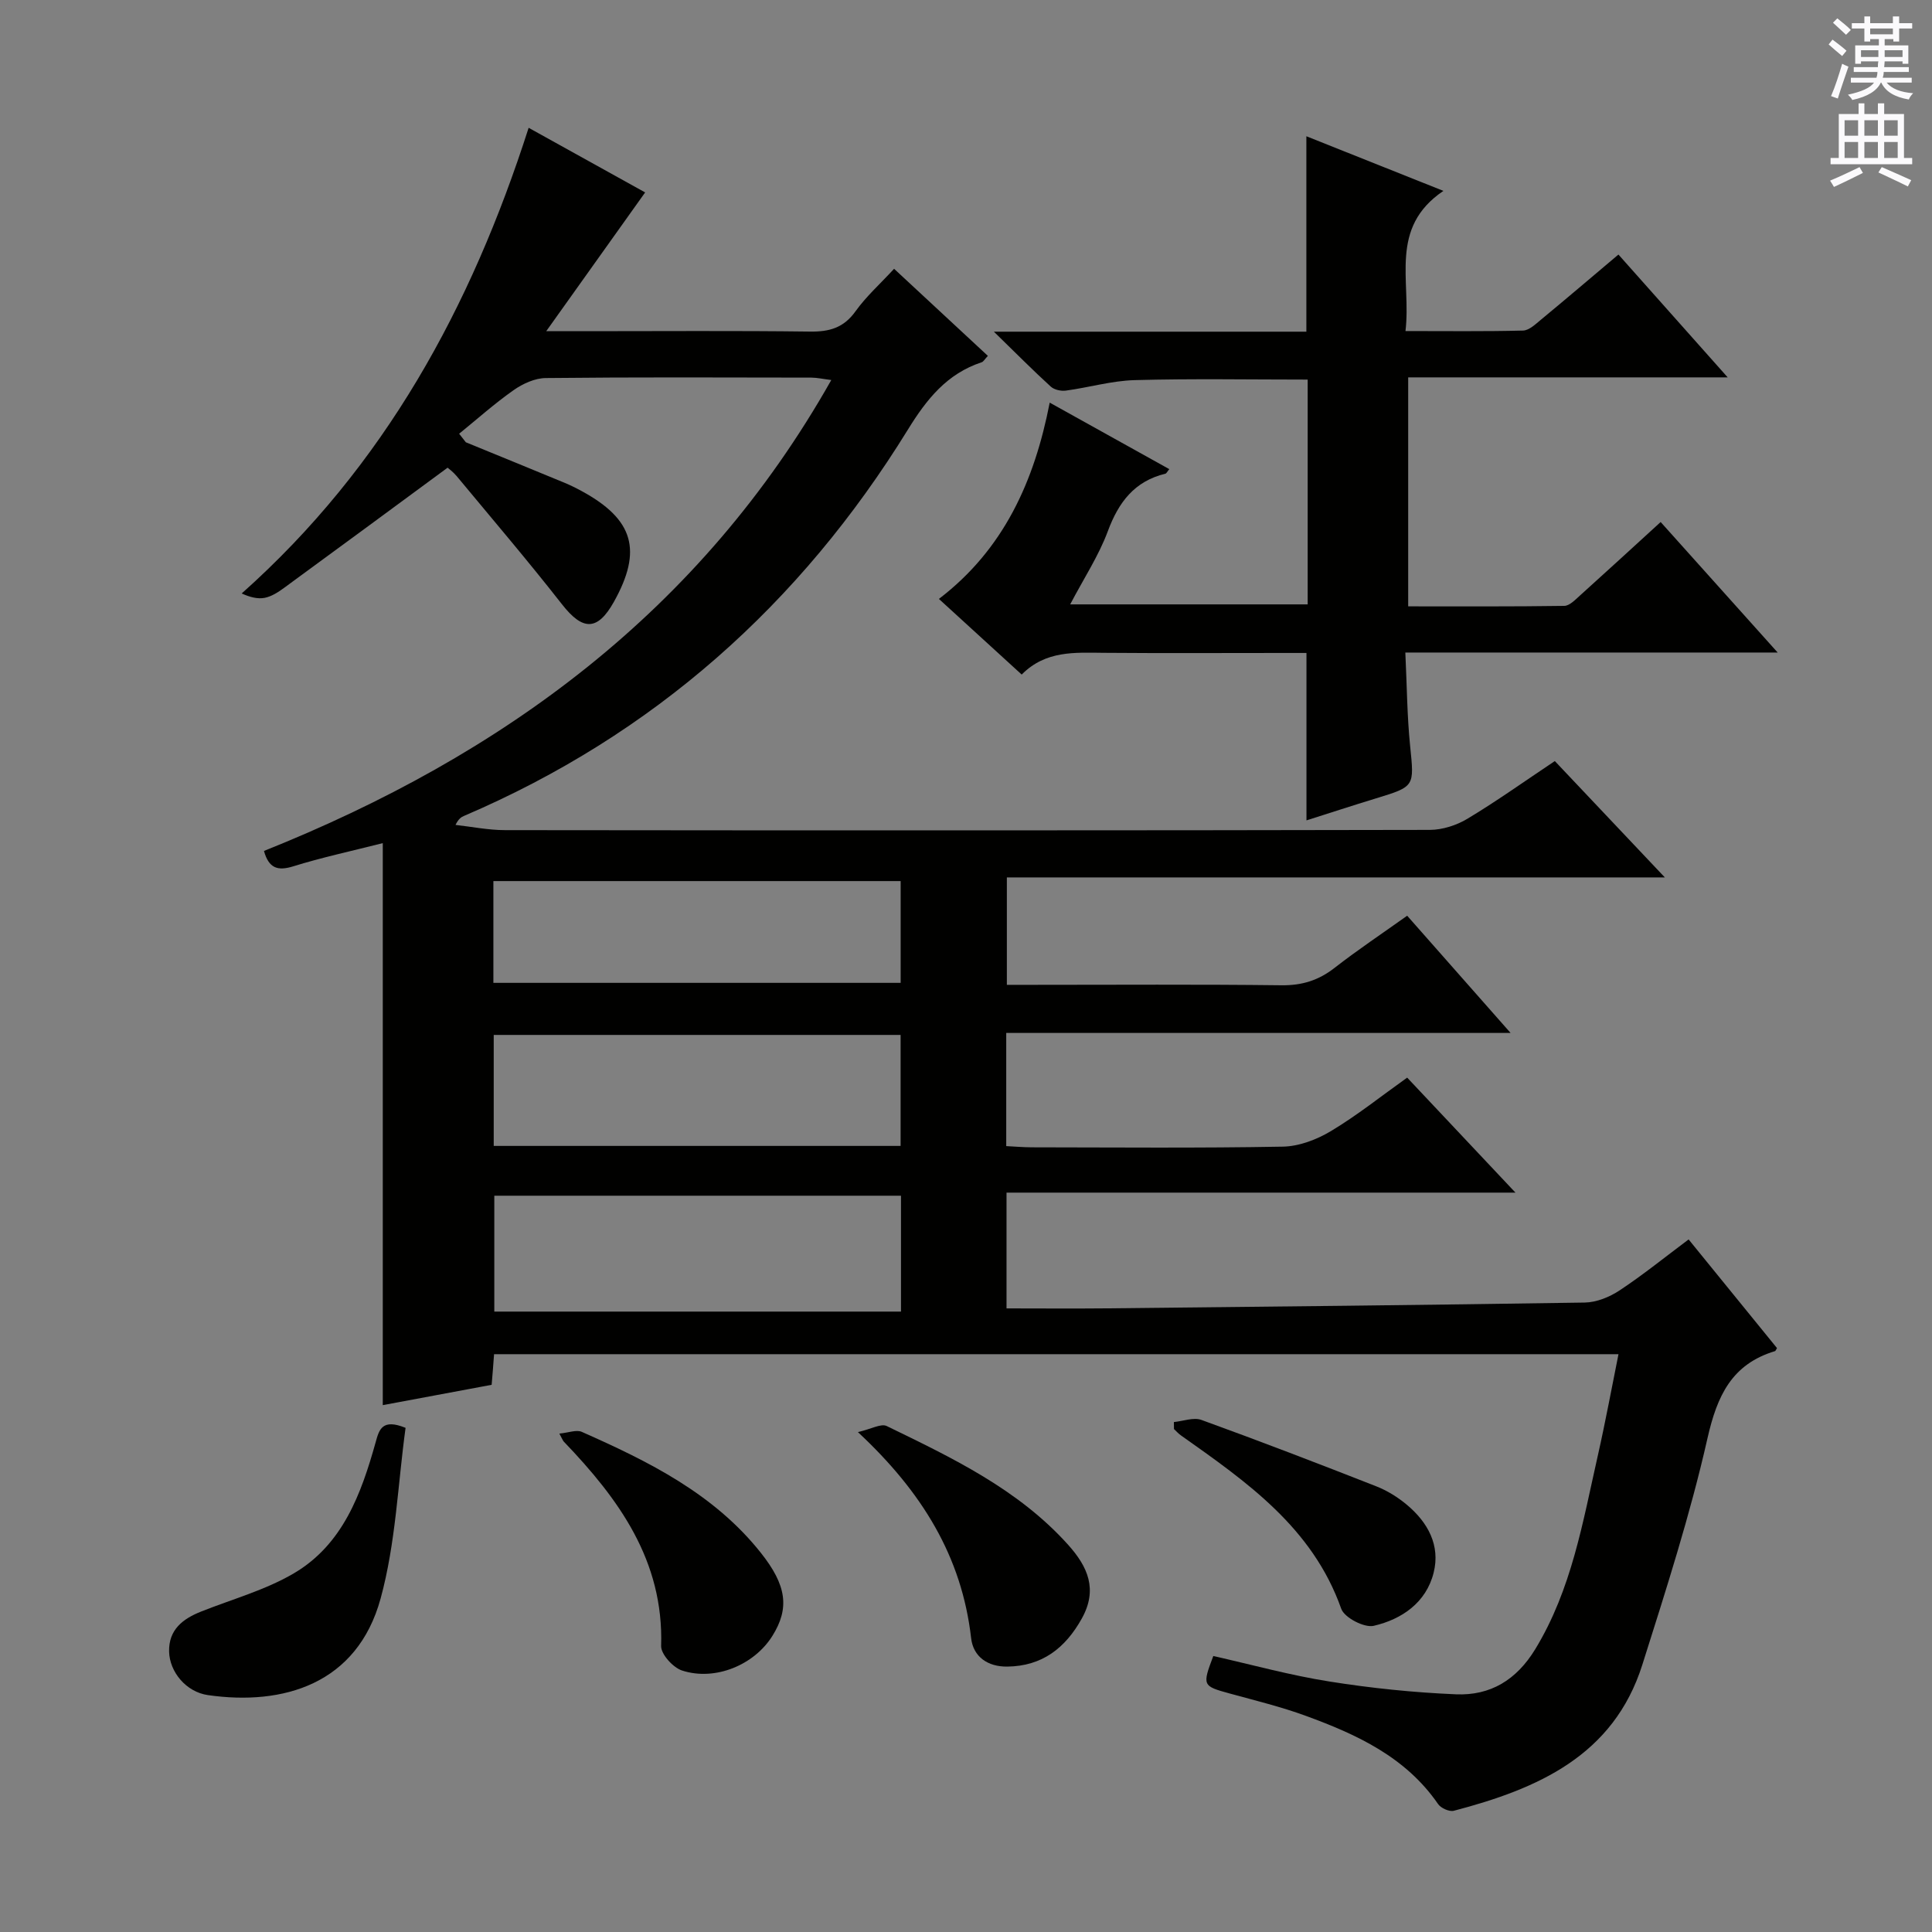
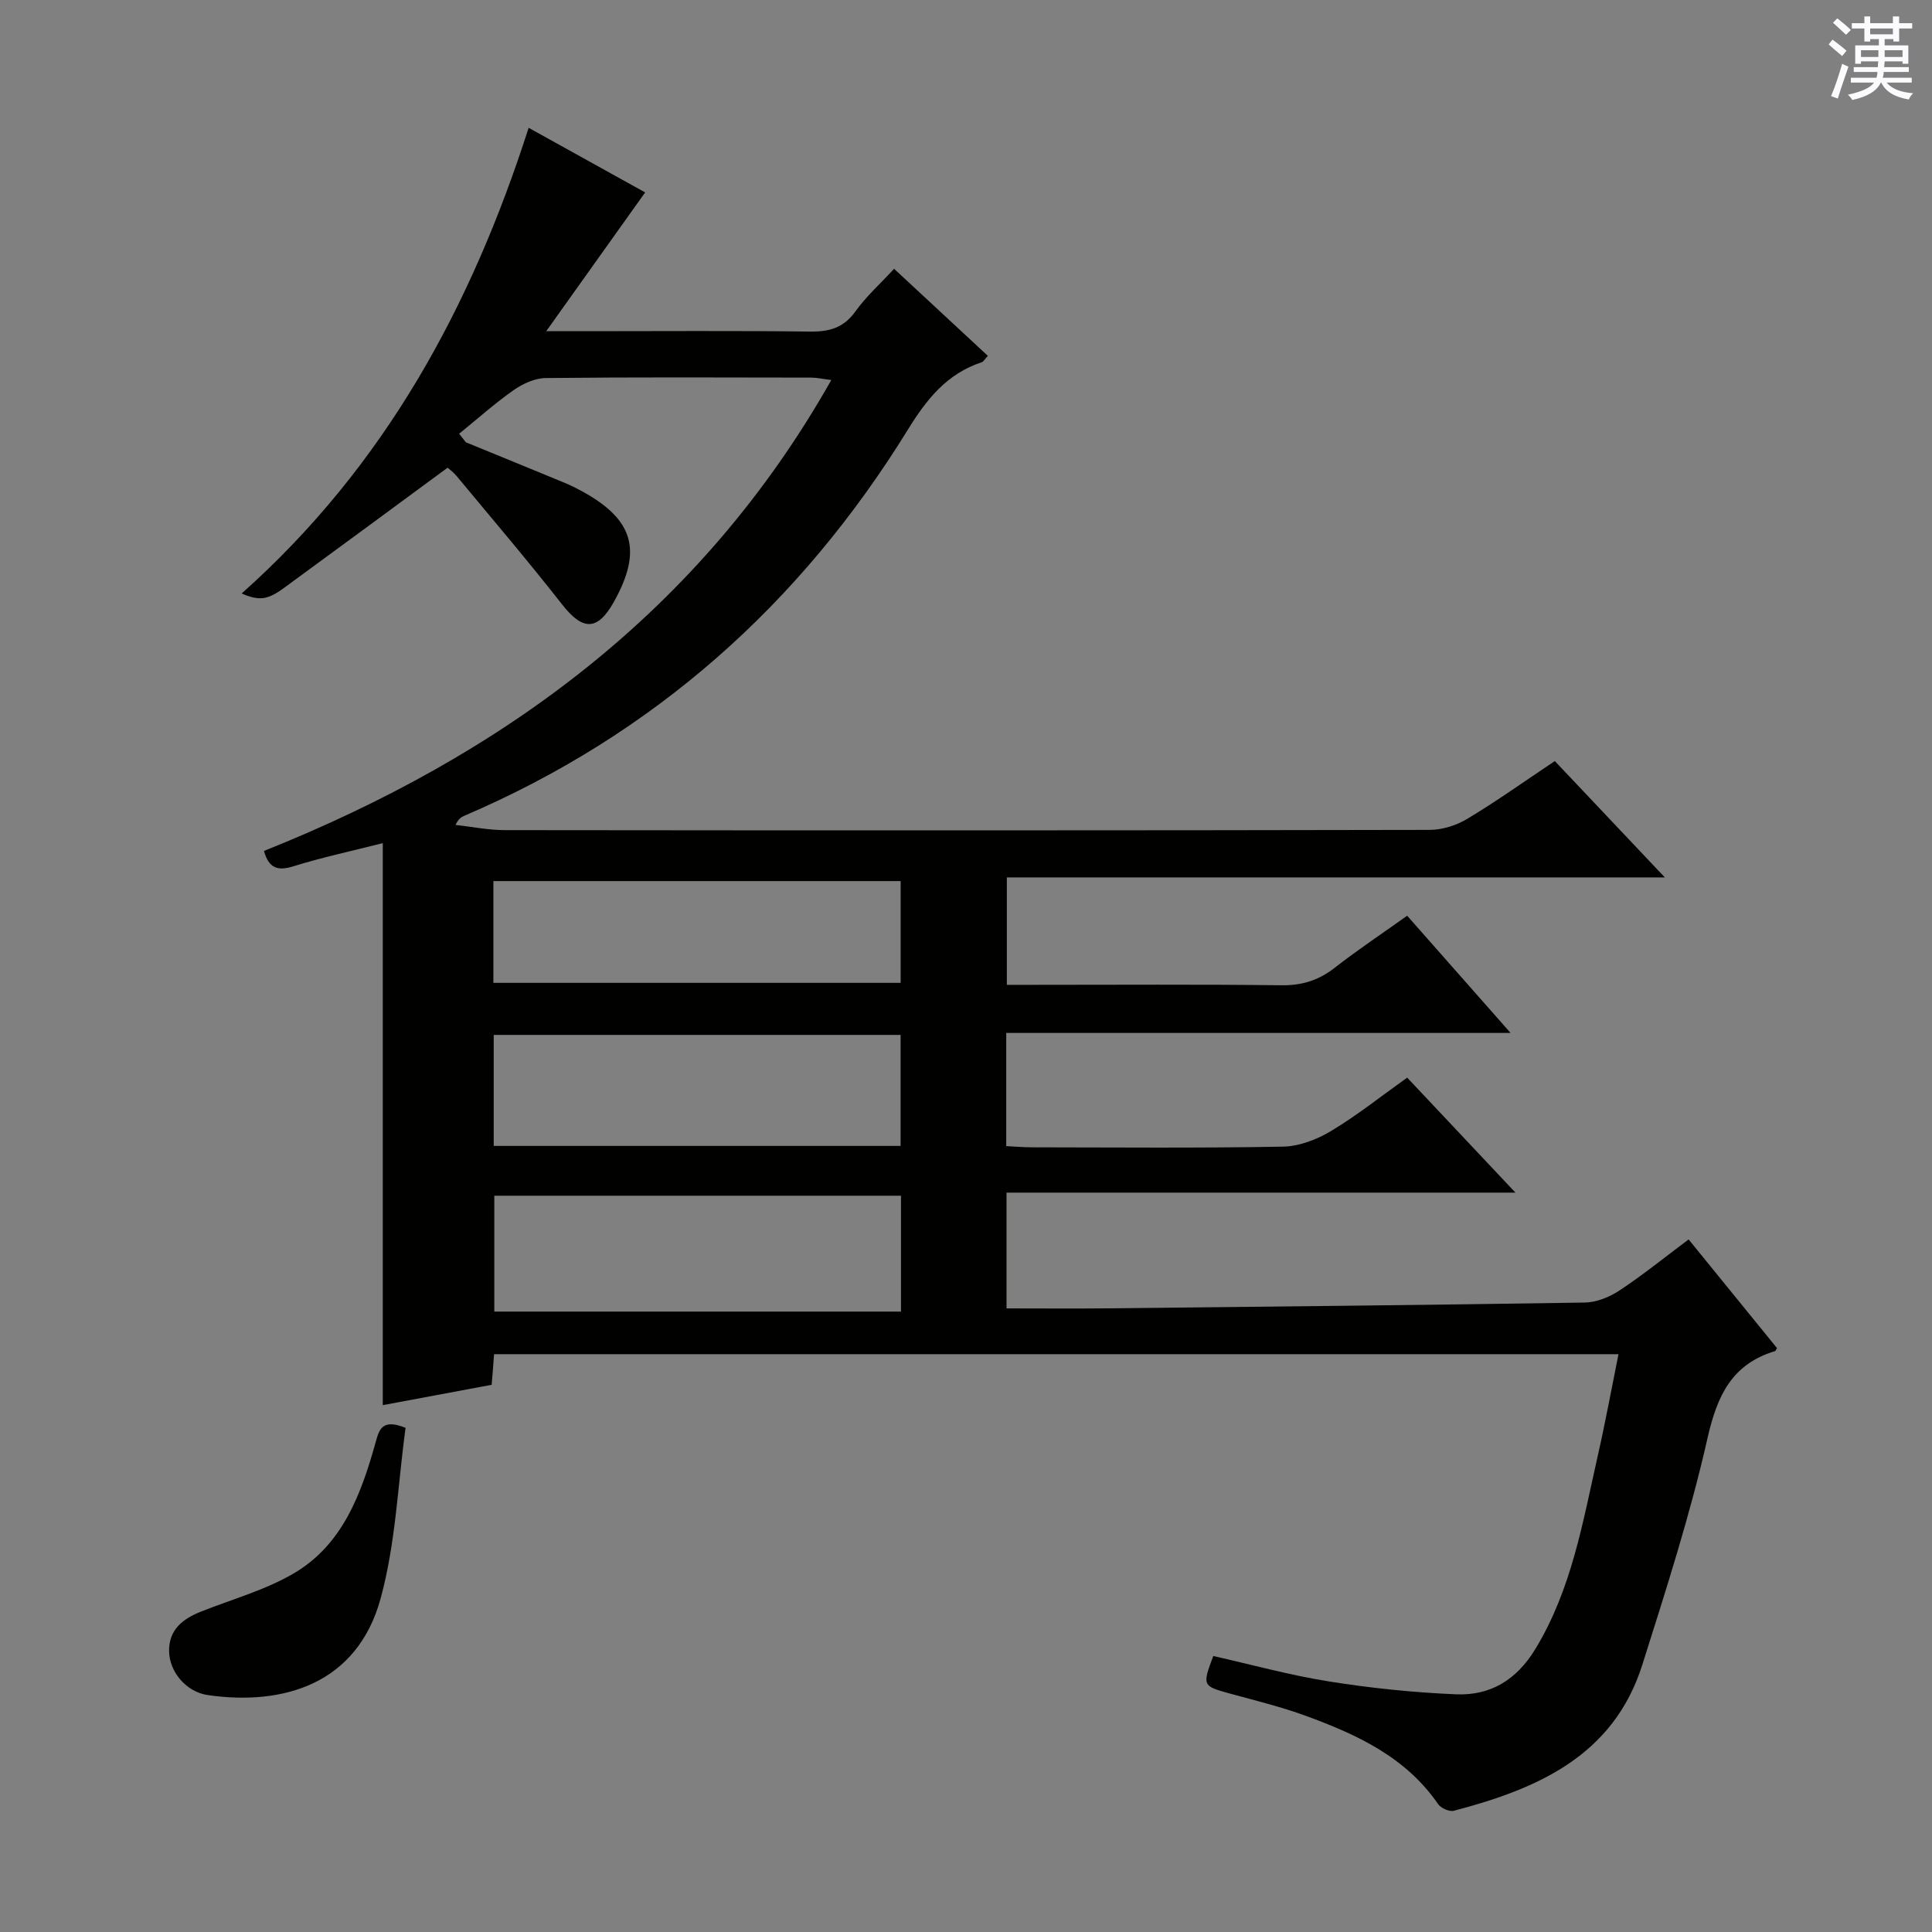
<svg xmlns="http://www.w3.org/2000/svg" enable-background="new 0 0 400 400" viewBox="0 0 400 400">
  <rect x="0" y="0" width="400" height="400" fill="#808080" stroke="none" />
  <g fill="#010100">
    <path d="m101.79 286.71c-7.57 1.41-14.88 2.78-22.54 4.21 0-38.7 0-77.21 0-116.36-6.75 1.71-12.72 2.99-18.52 4.8-3.25 1.01-5.07.41-6.08-3.18 49.38-19.75 90.43-49.65 117.46-97.5-1.71-.21-2.91-.49-4.12-.5-18.33-.03-36.66-.11-54.99.09-2.24.02-4.75 1.16-6.64 2.49-3.94 2.76-7.55 6-11.3 9.04.46.59.93 1.18 1.39 1.77 6.83 2.8 13.66 5.58 20.47 8.4 1.22.51 2.41 1.1 3.58 1.74 10.69 5.84 12.54 12.24 6.62 22.86-3.41 6.11-6.46 6.05-10.77.54-7.06-9.02-14.5-17.74-21.82-26.56-.73-.87-1.68-1.56-1.86-1.72-11.51 8.47-22.69 16.73-33.92 24.93-1.19.87-2.56 1.75-3.97 2.02-1.48.28-3.11-.17-4.74-.91 29.58-26.34 47.5-59.27 59.41-96.41 8.54 4.74 16.77 9.31 24.12 13.38-6.64 9.31-13.17 18.48-20.48 28.73h8.16c15.5 0 31-.12 46.49.08 3.99.05 6.93-.78 9.37-4.18 2.2-3.08 5.09-5.66 8-8.82 6.54 6.07 12.92 11.99 19.42 18.03-.65.68-.9 1.19-1.28 1.32-7.2 2.37-11.4 7.65-15.29 13.96-22.29 36.15-52.66 63.18-91.88 79.96-.6.25-1.15.61-1.77 1.87 3.41.38 6.83 1.08 10.24 1.08 63.83.07 127.65.08 191.48-.05 2.62-.01 5.54-.95 7.81-2.32 5.99-3.6 11.69-7.67 18.07-11.93 7.37 7.79 14.75 15.6 22.78 24.09-45.82 0-90.83 0-136.23 0v22.24h5.37c17.17 0 34.33-.12 51.49.09 4.24.05 7.66-1.01 10.97-3.59 4.83-3.76 9.93-7.16 15.05-10.81 7.07 8.02 13.85 15.71 21.41 24.27-35.45 0-69.8 0-104.42 0v23.43c1.75.09 3.51.24 5.28.25 17.33.02 34.67.18 51.99-.14 3.37-.06 7.05-1.47 9.99-3.24 5.4-3.24 10.36-7.21 15.75-11.05 7.29 7.74 14.43 15.33 22.42 23.81-35.73 0-70.38 0-105.37 0v23.97c6.93 0 13.87.06 20.8-.01 32.98-.35 65.95-.68 98.92-1.2 2.43-.04 5.13-1.14 7.2-2.51 4.84-3.2 9.37-6.87 14.3-10.56 6.22 7.66 12.29 15.12 18.3 22.5-.25.39-.3.59-.4.62-8.98 2.71-12 9.25-14 18.07-3.58 15.83-8.58 31.36-13.48 46.86-5.98 18.9-21.75 25.71-39.03 30.24-.93.24-2.68-.54-3.26-1.39-6.71-9.74-16.8-14.39-27.35-18.25-5.13-1.88-10.48-3.18-15.76-4.63-5.67-1.56-5.75-1.63-3.43-7.77 7.96 1.79 15.93 4 24.05 5.28 8.66 1.38 17.45 2.28 26.21 2.65 7.08.29 12.48-2.93 16.4-9.35 7.54-12.39 9.84-26.33 12.95-40.07 1.6-7.08 2.91-14.22 4.28-21-77.87 0-155.24 0-232.8 0-.19 2.64-.32 4.25-.5 6.34zm84.75-39.15c-28.5 0-56.38 0-84.2 0v23.99h84.2c0-8.61 0-16.17 0-23.99zm-84.32-10.31h84.24c0-7.88 0-15.42 0-22.98-28.25 0-56.14 0-84.24 0zm-.07-33.76h84.32c0-7.36 0-14.26 0-21.07-28.34 0-56.33 0-84.32 0z" />
-     <path d="m205.77 68.67h64.7c0-13.7 0-26.78 0-40.46 9.05 3.61 18.24 7.27 28.37 11.31-11.37 7.69-6.61 18.59-7.85 29.02 8.46 0 16.4.1 24.33-.1 1.27-.03 2.6-1.33 3.73-2.26 5.24-4.33 10.41-8.74 16.03-13.48 7.43 8.36 14.64 16.46 22.62 25.43-22.71 0-44.25 0-66.15 0v47.41c10.78 0 21.55.06 32.32-.1 1.09-.02 2.26-1.26 3.22-2.12 5.44-4.9 10.83-9.85 16.73-15.24 7.83 8.74 15.62 17.42 24.23 27.02-26.18 0-51.19 0-77.09 0 .33 6.86.36 13.13.99 19.33.85 8.43 1.04 8.39-7.15 10.89-4.75 1.45-9.48 3-14.31 4.53 0-11.44 0-22.64 0-34.66-1.45 0-3.19 0-4.94 0-12.33 0-24.66.07-36.99-.03-6.02-.05-12.06-.52-17.03 4.5-5.76-5.27-11.25-10.28-17.14-15.66 13.43-10.26 19.77-24.35 22.94-40.64 8.5 4.73 16.59 9.22 24.76 13.77-.43.52-.58.88-.8.94-6.41 1.55-9.7 5.9-11.93 11.92-1.89 5.09-4.96 9.74-7.79 15.14h49.17c0-15.42 0-30.83 0-46.54-11.98 0-23.91-.22-35.82.11-4.76.13-9.48 1.53-14.24 2.17-1 .14-2.41-.17-3.12-.82-3.67-3.34-7.13-6.84-11.79-11.38z" />
    <path d="m83.97 295.62c-1.6 11.6-2.02 23.84-5.17 35.34-4.85 17.7-20.14 22.24-35.77 19.99-4.49-.65-7.92-4.78-8.02-9.01-.1-4.53 2.83-6.78 6.64-8.29 6.44-2.56 13.29-4.44 19.19-7.91 10.12-5.95 13.95-16.45 16.94-27.16.72-2.63 1.36-4.92 6.19-2.96z" />
-     <path d="m177.62 296.5c2.78-.64 4.79-1.82 5.95-1.26 13.56 6.59 27.24 13.08 37.59 24.61 4.05 4.52 6.17 9.22 2.82 15.24-3.43 6.16-8.23 9.87-15.43 9.96-4.04.05-7.05-2.02-7.49-5.9-1.93-16.87-10.15-30.27-23.44-42.65z" />
-     <path d="m115.81 296.81c1.9-.18 3.53-.85 4.64-.36 13.84 6.13 27.36 12.8 37.08 25.05 5.33 6.71 5.99 11.45 2.37 17.22-3.75 5.98-11.81 9.37-18.67 7.15-1.87-.6-4.4-3.38-4.35-5.09.56-17.68-8.78-30.45-20.16-42.32-.21-.22-.31-.56-.91-1.65z" />
-     <path d="m243.04 294.42c1.91-.18 4.07-1.03 5.7-.44 12.14 4.4 24.19 9.03 36.21 13.75 2.27.89 4.47 2.26 6.34 3.83 4.33 3.63 6.95 8.38 5.53 14.05-1.55 6.2-6.59 9.65-12.41 11-1.94.45-6.07-1.69-6.72-3.53-5.95-16.82-19.6-26.28-33.18-35.89-.53-.37-.97-.87-1.45-1.32-.01-.48-.02-.96-.02-1.45z" />
  </g>
  <path d="m378.6 9.2.8-1c.9.7 1.9 1.4 2.9 2.3l-.9 1.1c-1.1-.9-2-1.7-2.8-2.4zm.5 10.7c.9-2.1 1.6-4.3 2.3-6.7.4.2.8.4 1.3.6-.7 2.1-1.5 4.3-2.2 6.6zm.4-15.2.9-.9c1 .8 2 1.6 2.8 2.4l-1 1c-1-.9-1.9-1.8-2.7-2.5zm12.5-1.3h1.2v1.4h2.7v1.1h-2.7v2.7h-1.2v-.5h-1.8v1.3h4.9v3.8h-1.2v-.5h-3.7c0 .4-.1.9-.1 1.2h5.1v1h-5.2c0 .5-.1.9-.2 1.2h6v1h-5.2c1.1 1.3 2.9 2 5.5 2.2-.4.4-.7.8-.9 1.3-2.9-.5-4.8-1.6-5.7-3.5h-.1c-.8 1.7-2.7 2.9-5.9 3.6-.2-.4-.6-.8-.9-1.1 2.8-.6 4.6-1.4 5.4-2.5h-4.8v-1h5.3c.1-.3.2-.7.2-1.2h-4.9v-1h5c0-.4 0-.8.1-1.2h-3.6v.5h-1.2v-3.8h4.9v-1.3h-1.8v.5h-1.2v-2.7h-2.6v-1.1h2.6v-1.4h1.2v1.4h4.7v-1.4zm-6.7 8.4h3.6c0-.4 0-.9 0-1.4h-3.6zm1.9-4.7h4.7v-1.2h-4.7zm6.7 3.3h-3.7v1.4h3.7z" fill="#fbfafc" />
-   <path d="m384.7 21.4h1.3v2.2h2.8v-2.2h1.3v2.2h4.1v9.1h1.7v1.3h-16.9v-1.3h1.7v-9.1h4.1v-2.2zm.3 13.2.7 1.2c-1.8.9-3.8 1.9-6 2.9-.2-.4-.5-.8-.8-1.3 2.4-1 4.4-2 6.1-2.8zm-3.1-6.5h2.8v-3.2h-2.8zm0 4.6h2.8v-3.3h-2.8zm4.1-4.6h2.8v-3.2h-2.8zm0 4.6h2.8v-3.3h-2.8zm3.6 1.9c2.1.9 4.1 1.8 6.1 2.7l-.7 1.3c-2.2-1.1-4.2-2-6.1-2.9zm3.3-9.7h-2.8v3.2h2.8zm-2.8 7.8h2.8v-3.3h-2.8z" fill="#fbfafc" />
</svg>